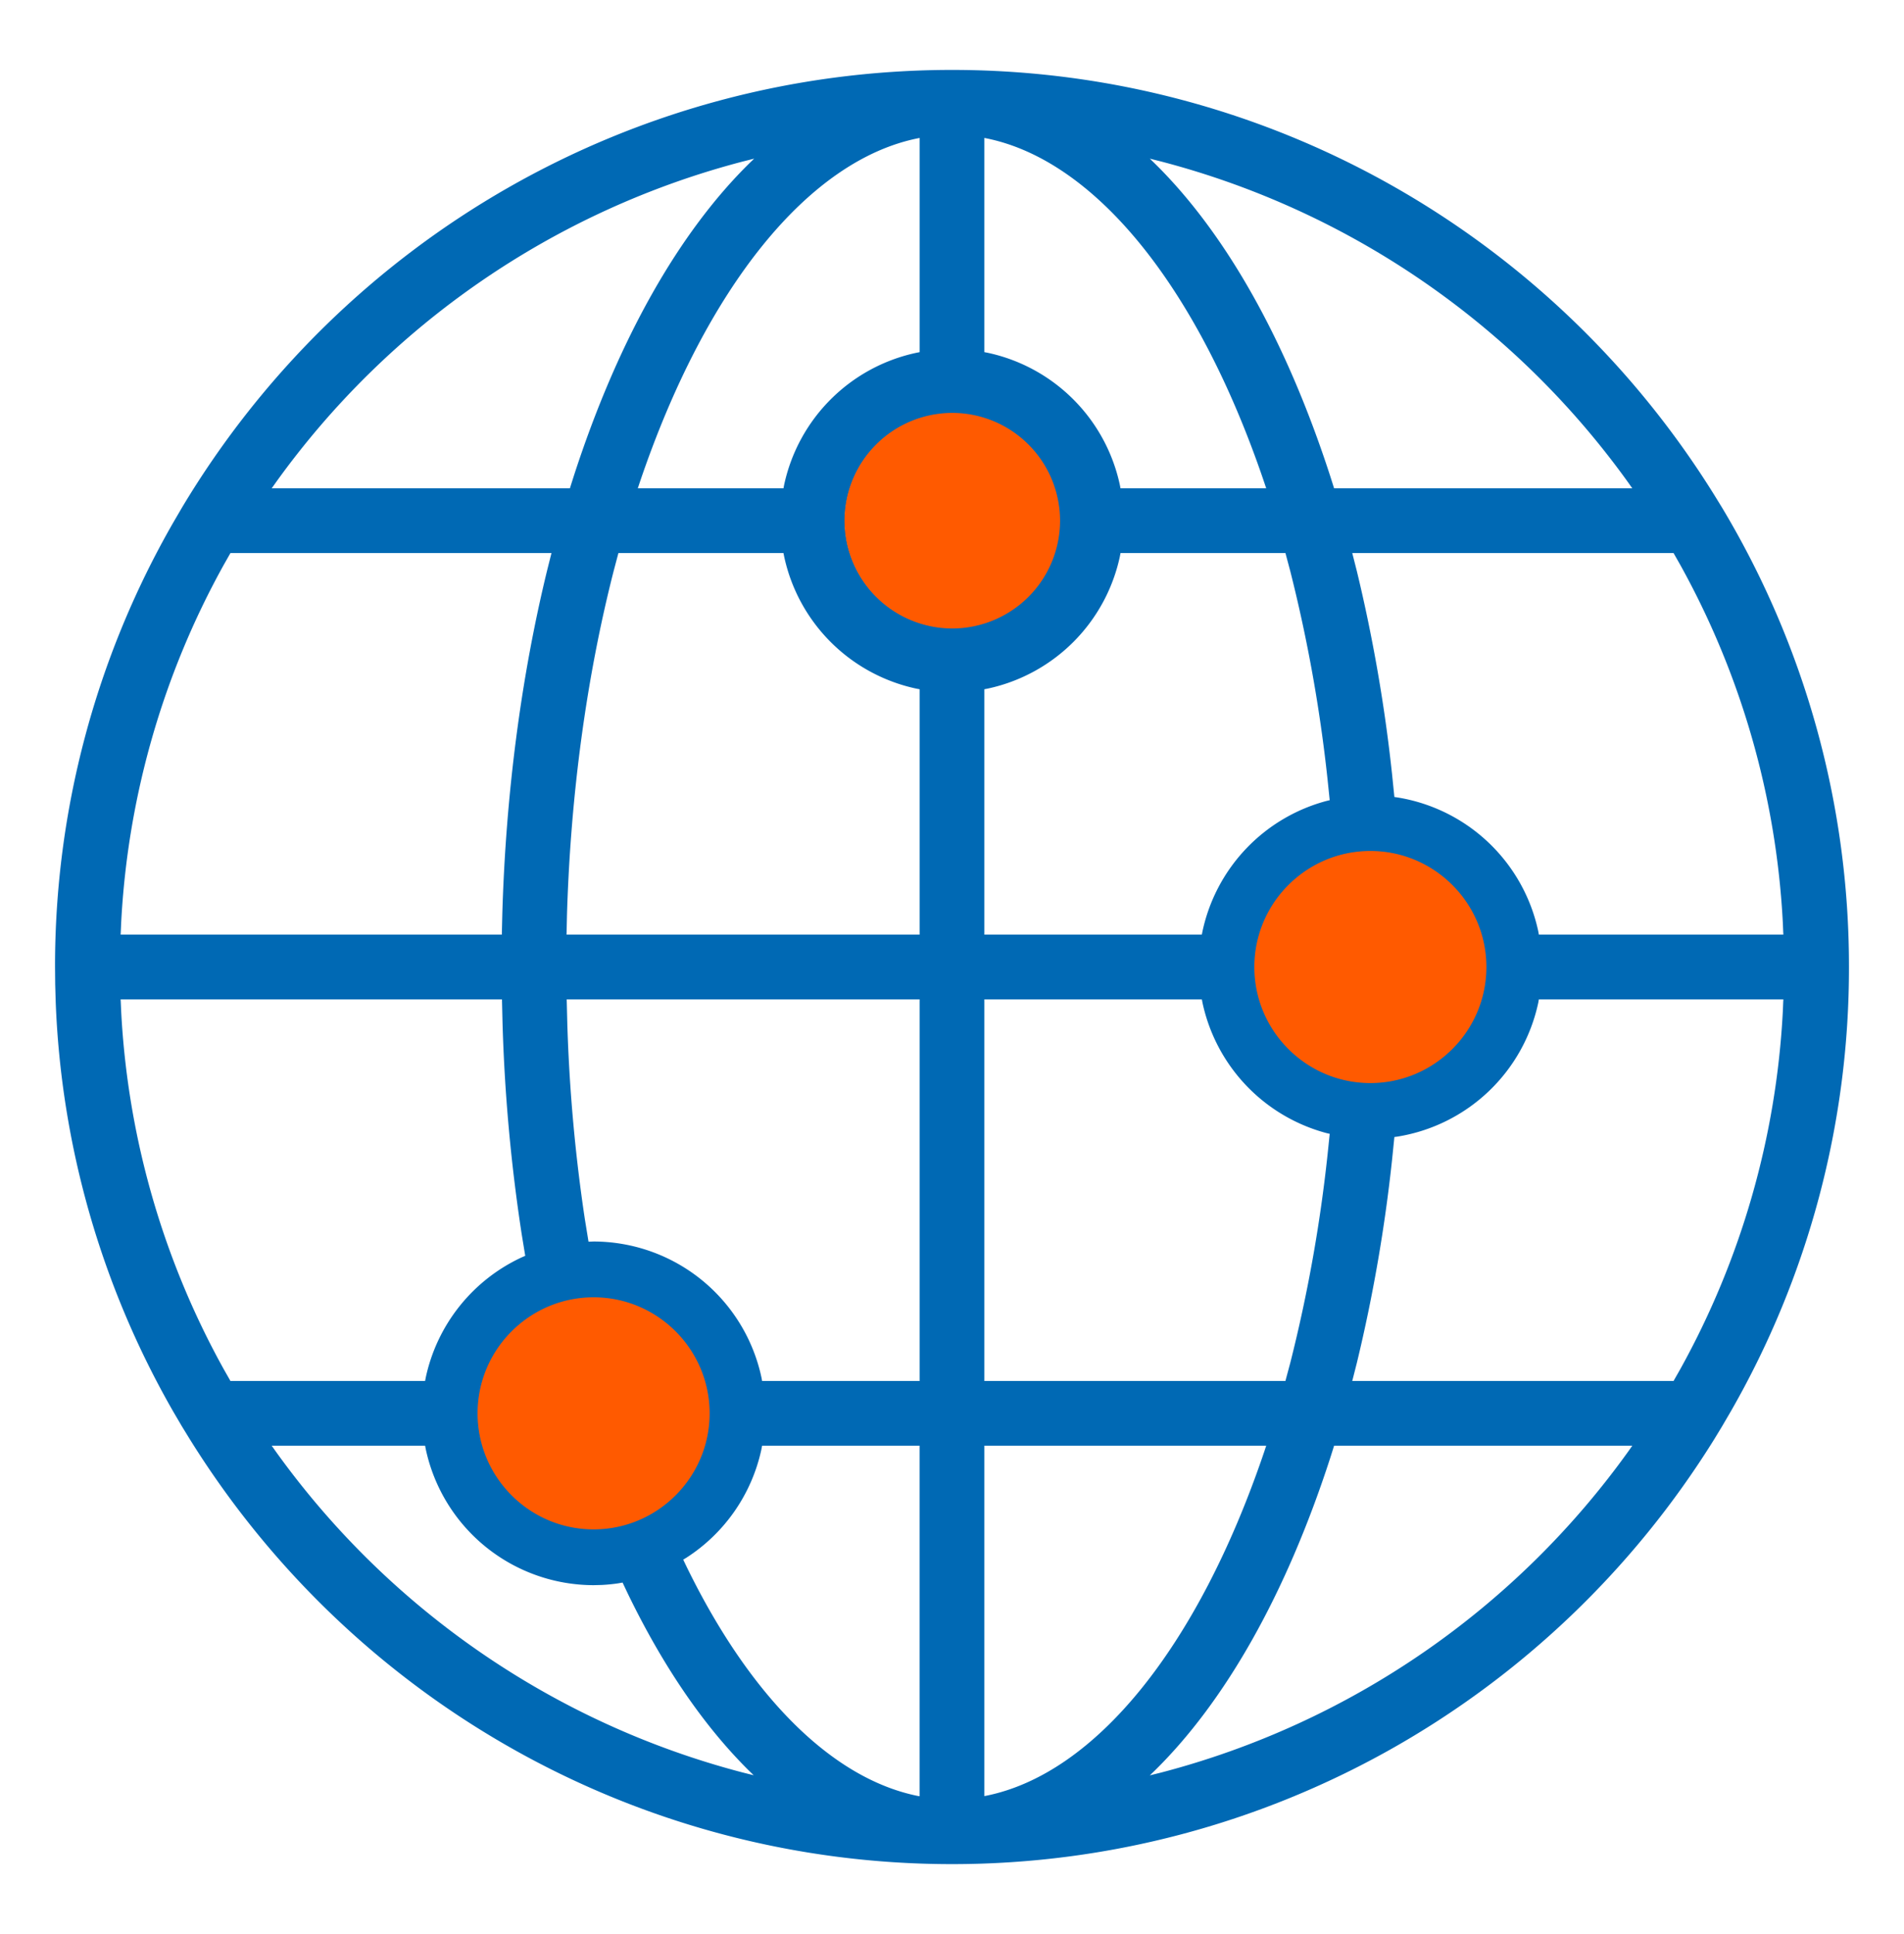
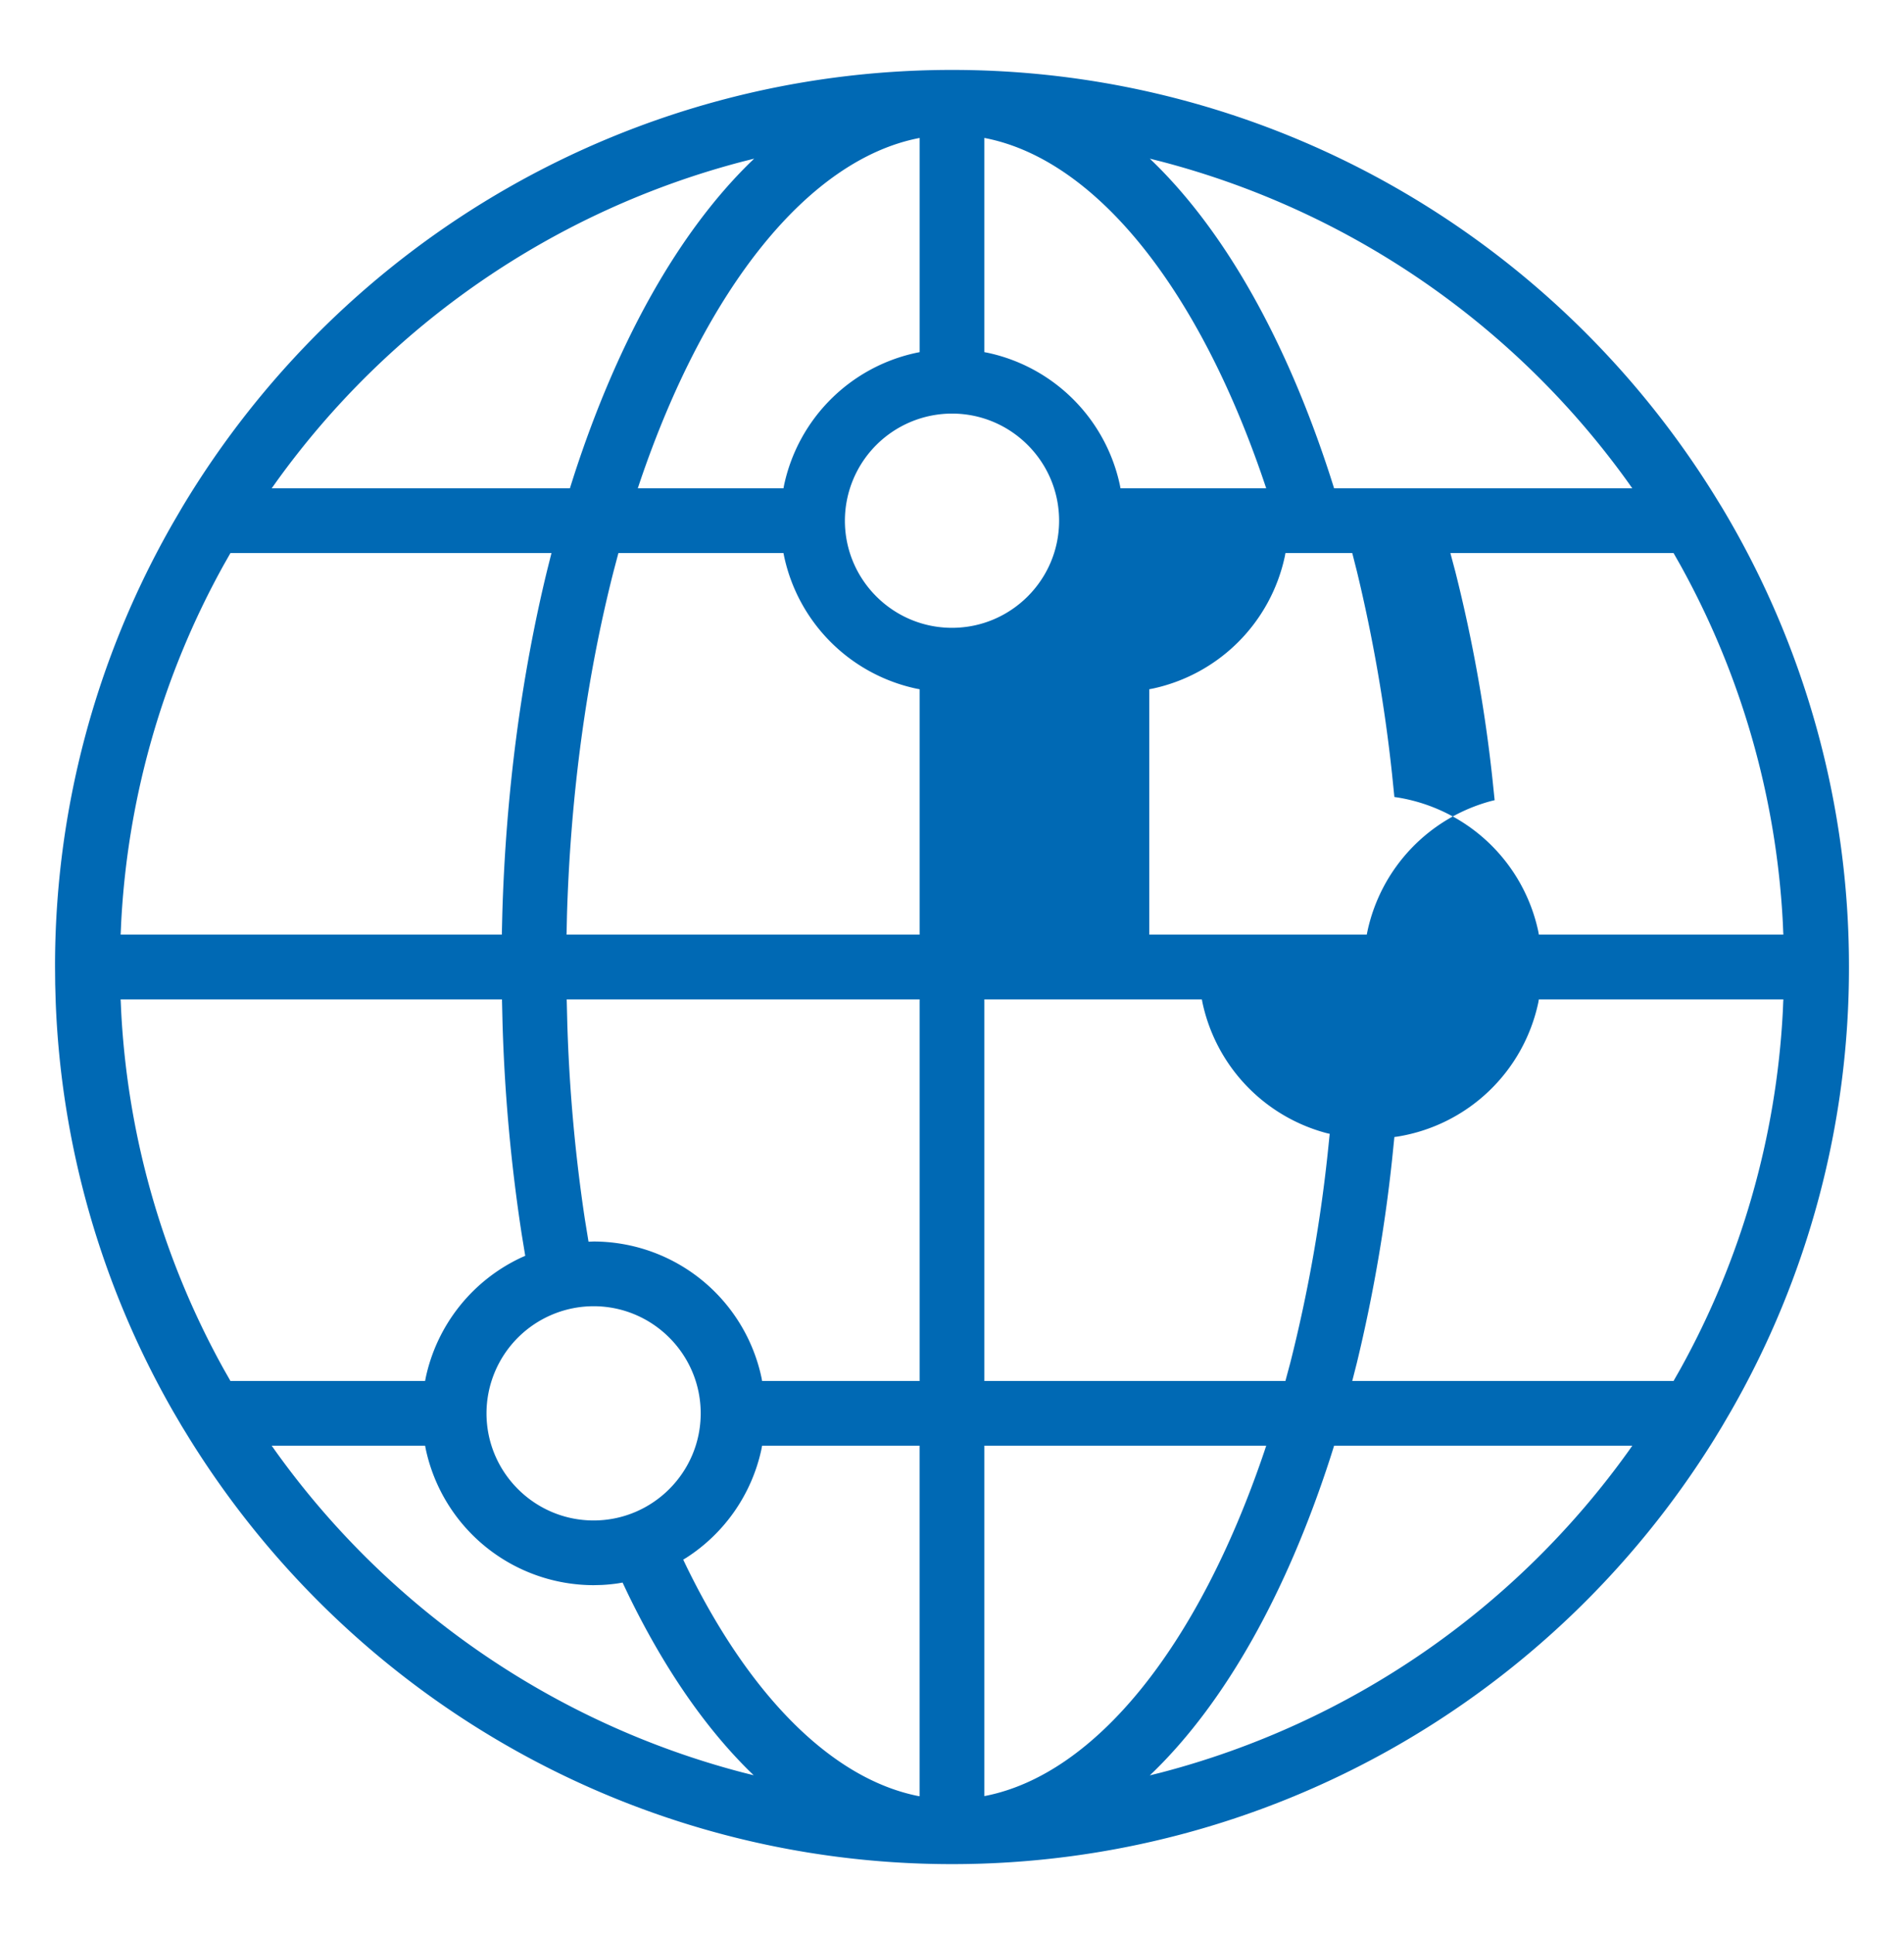
<svg xmlns="http://www.w3.org/2000/svg" width="64" height="65" viewBox="0 0 64 65">
  <g fill="none" fill-rule="evenodd">
-     <path fill="none" d="M0 .5h64v64H0z" />
    <g fill-rule="nonzero">
-       <path d="M32 2.35c10.55 0 20.173 5.494 25.645 14.321l.236.384A29.962 29.962 0 0 1 62.15 32.5a29.926 29.926 0 0 1-3.976 14.942l-.295.505-.243.4C52.173 57.156 42.55 62.65 32 62.65c-10.55 0-20.173-5.494-25.645-14.321l-.238-.388-.283-.482a29.939 29.939 0 0 1-3.963-13.823l-.016-.567-.005-.569a29.926 29.926 0 0 1 3.976-14.942l.293-.502C11.536 8.012 21.29 2.35 32 2.35zm-1.088 46.237h-5.295l-.027.141a5.781 5.781 0 0 1-2.513 3.621l-.112.068.124.258c2.14 4.374 4.899 7.1 7.752 7.682l.07.012V48.587zm11.65 0h-9.475v11.776l.052-.009c3.67-.735 7.125-4.988 9.354-11.558l.069-.209zm12.305 0H44.844l-.129.408c-1.485 4.58-3.53 8.199-5.947 10.559l-.12.113.38-.094a28.05 28.05 0 0 0 15.729-10.828l.11-.158zm-40.58 0H9.133l.11.157a28.05 28.05 0 0 0 15.711 10.824l.38.095-.185-.18c-1.498-1.49-2.858-3.477-4.038-5.907l-.184-.388-.158.027a5.756 5.756 0 0 1-.544.053l-.271.007a5.78 5.78 0 0 1-5.644-4.578l-.021-.11zm5.666-4.687a3.604 3.604 0 0 0-3.6 3.6c0 1.985 1.615 3.6 3.6 3.6s3.6-1.615 3.6-3.6-1.615-3.6-3.6-3.6zm39.99-10.313h-8.216l-.02.11a5.783 5.783 0 0 1-4.72 4.5l-.117.016-.079.777a53.076 53.076 0 0 1-1.181 6.808l-.156.614h10.8l.228-.401a27.763 27.763 0 0 0 3.445-12.022l.017-.402zm-29.031 0H19.049l.02.815a55.48 55.48 0 0 0 .588 6.56l.125.769.171-.006a5.78 5.78 0 0 1 5.644 4.578l.02.109h5.295V33.587zm9.486 0h-7.311v12.825h10.12l.165-.614a50.378 50.378 0 0 0 1.252-6.995l.072-.697-.105-.024A5.787 5.787 0 0 1 40.42 33.7l-.022-.113zm-23.525 0H4.055l.018.402a27.763 27.763 0 0 0 3.445 12.022l.228.401h6.543l.023-.119a5.79 5.79 0 0 1 3.226-4.036l.117-.051-.121-.74a57.652 57.652 0 0 1-.643-7.11l-.018-.769zm26.335-15h-5.544l-.021.115a5.783 5.783 0 0 1-4.44 4.44l-.116.022v8.248h7.31l.023-.112a5.787 5.787 0 0 1 4.171-4.382l.105-.025-.072-.696a50.401 50.401 0 0 0-1.252-6.995l-.164-.615zm-24.671 0H7.746l-.228.402a27.763 27.763 0 0 0-3.445 12.022l-.018.401h12.813l.017-.714c.118-4.015.63-7.937 1.507-11.533l.145-.578zm37.717 0h-10.8l.156.615a53.104 53.104 0 0 1 1.181 6.808l.079.776.117.017a5.783 5.783 0 0 1 4.72 4.5l.02.109h8.217l-.017-.401a27.763 27.763 0 0 0-3.445-12.022l-.228-.402zm-29.92 0h-5.547l-.159.6c-.914 3.577-1.45 7.519-1.57 11.567l-.014.658h11.868v-8.248l-.114-.021a5.783 5.783 0 0 1-4.44-4.44l-.023-.116zM32 13.9a3.604 3.604 0 0 0-3.6 3.6c0 1.985 1.615 3.6 3.6 3.6s3.6-1.615 3.6-3.6-1.615-3.6-3.6-3.6zm1.087-9.264v7.199l.115.022a5.783 5.783 0 0 1 4.44 4.44l.022.115h4.898l-.07-.208C40.265 9.634 36.81 5.381 33.14 4.646l-.052-.01zm-2.175 0-.05.01c-3.67.735-7.123 4.984-9.352 11.55l-.072.216h4.897l.022-.114a5.783 5.783 0 0 1 4.44-4.44l.115-.023V4.636zm7.737.696.119.114c2.418 2.36 4.462 5.98 5.947 10.56l.129.406h10.023l-.11-.157a28.05 28.05 0 0 0-15.73-10.828l-.378-.095zm-13.298 0-.379.095A28.05 28.05 0 0 0 9.25 16.246l-.118.166h10.024l.129-.407c1.485-4.58 3.53-8.199 5.947-10.56l.119-.113z" fill="#0069B4" />
-       <path d="M19.953 43.6c2.15 0 3.9 1.75 3.9 3.9s-1.75 3.9-3.9 3.9-3.9-1.75-3.9-3.9 1.75-3.9 3.9-3.9zm26.11-15c2.15 0 3.9 1.75 3.9 3.9s-1.75 3.9-3.9 3.9c-2.151 0-3.9-1.75-3.9-3.9s1.749-3.9 3.9-3.9zM32.01 13.877a3.626 3.626 0 0 1 3.622 3.623 3.626 3.626 0 0 1-3.622 3.622 3.626 3.626 0 0 1-3.623-3.622 3.626 3.626 0 0 1 3.623-3.623z" fill="#FF5A00" />
+       <path d="M32 2.35c10.55 0 20.173 5.494 25.645 14.321l.236.384A29.962 29.962 0 0 1 62.15 32.5a29.926 29.926 0 0 1-3.976 14.942l-.295.505-.243.4C52.173 57.156 42.55 62.65 32 62.65c-10.55 0-20.173-5.494-25.645-14.321l-.238-.388-.283-.482a29.939 29.939 0 0 1-3.963-13.823l-.016-.567-.005-.569a29.926 29.926 0 0 1 3.976-14.942l.293-.502C11.536 8.012 21.29 2.35 32 2.35zm-1.088 46.237h-5.295l-.027.141a5.781 5.781 0 0 1-2.513 3.621l-.112.068.124.258c2.14 4.374 4.899 7.1 7.752 7.682l.07.012V48.587zm11.65 0h-9.475v11.776l.052-.009c3.67-.735 7.125-4.988 9.354-11.558l.069-.209zm12.305 0H44.844l-.129.408c-1.485 4.58-3.53 8.199-5.947 10.559l-.12.113.38-.094a28.05 28.05 0 0 0 15.729-10.828l.11-.158zm-40.58 0H9.133l.11.157a28.05 28.05 0 0 0 15.711 10.824l.38.095-.185-.18c-1.498-1.49-2.858-3.477-4.038-5.907l-.184-.388-.158.027a5.756 5.756 0 0 1-.544.053l-.271.007a5.78 5.78 0 0 1-5.644-4.578l-.021-.11zm5.666-4.687a3.604 3.604 0 0 0-3.6 3.6c0 1.985 1.615 3.6 3.6 3.6s3.6-1.615 3.6-3.6-1.615-3.6-3.6-3.6zm39.99-10.313h-8.216l-.02.11a5.783 5.783 0 0 1-4.72 4.5l-.117.016-.079.777a53.076 53.076 0 0 1-1.181 6.808l-.156.614h10.8l.228-.401a27.763 27.763 0 0 0 3.445-12.022l.017-.402zm-29.031 0H19.049l.02.815a55.48 55.48 0 0 0 .588 6.56l.125.769.171-.006a5.78 5.78 0 0 1 5.644 4.578l.02.109h5.295V33.587zm9.486 0h-7.311v12.825h10.12l.165-.614a50.378 50.378 0 0 0 1.252-6.995l.072-.697-.105-.024A5.787 5.787 0 0 1 40.42 33.7l-.022-.113zm-23.525 0H4.055l.018.402a27.763 27.763 0 0 0 3.445 12.022l.228.401h6.543l.023-.119a5.79 5.79 0 0 1 3.226-4.036l.117-.051-.121-.74a57.652 57.652 0 0 1-.643-7.11l-.018-.769zm26.335-15l-.021.115a5.783 5.783 0 0 1-4.44 4.44l-.116.022v8.248h7.31l.023-.112a5.787 5.787 0 0 1 4.171-4.382l.105-.025-.072-.696a50.401 50.401 0 0 0-1.252-6.995l-.164-.615zm-24.671 0H7.746l-.228.402a27.763 27.763 0 0 0-3.445 12.022l-.018.401h12.813l.017-.714c.118-4.015.63-7.937 1.507-11.533l.145-.578zm37.717 0h-10.8l.156.615a53.104 53.104 0 0 1 1.181 6.808l.079.776.117.017a5.783 5.783 0 0 1 4.72 4.5l.02.109h8.217l-.017-.401a27.763 27.763 0 0 0-3.445-12.022l-.228-.402zm-29.92 0h-5.547l-.159.6c-.914 3.577-1.45 7.519-1.57 11.567l-.014.658h11.868v-8.248l-.114-.021a5.783 5.783 0 0 1-4.44-4.44l-.023-.116zM32 13.9a3.604 3.604 0 0 0-3.6 3.6c0 1.985 1.615 3.6 3.6 3.6s3.6-1.615 3.6-3.6-1.615-3.6-3.6-3.6zm1.087-9.264v7.199l.115.022a5.783 5.783 0 0 1 4.44 4.44l.022.115h4.898l-.07-.208C40.265 9.634 36.81 5.381 33.14 4.646l-.052-.01zm-2.175 0-.05.01c-3.67.735-7.123 4.984-9.352 11.55l-.072.216h4.897l.022-.114a5.783 5.783 0 0 1 4.44-4.44l.115-.023V4.636zm7.737.696.119.114c2.418 2.36 4.462 5.98 5.947 10.56l.129.406h10.023l-.11-.157a28.05 28.05 0 0 0-15.73-10.828l-.378-.095zm-13.298 0-.379.095A28.05 28.05 0 0 0 9.25 16.246l-.118.166h10.024l.129-.407c1.485-4.58 3.53-8.199 5.947-10.56l.119-.113z" fill="#0069B4" />
    </g>
  </g>
</svg>